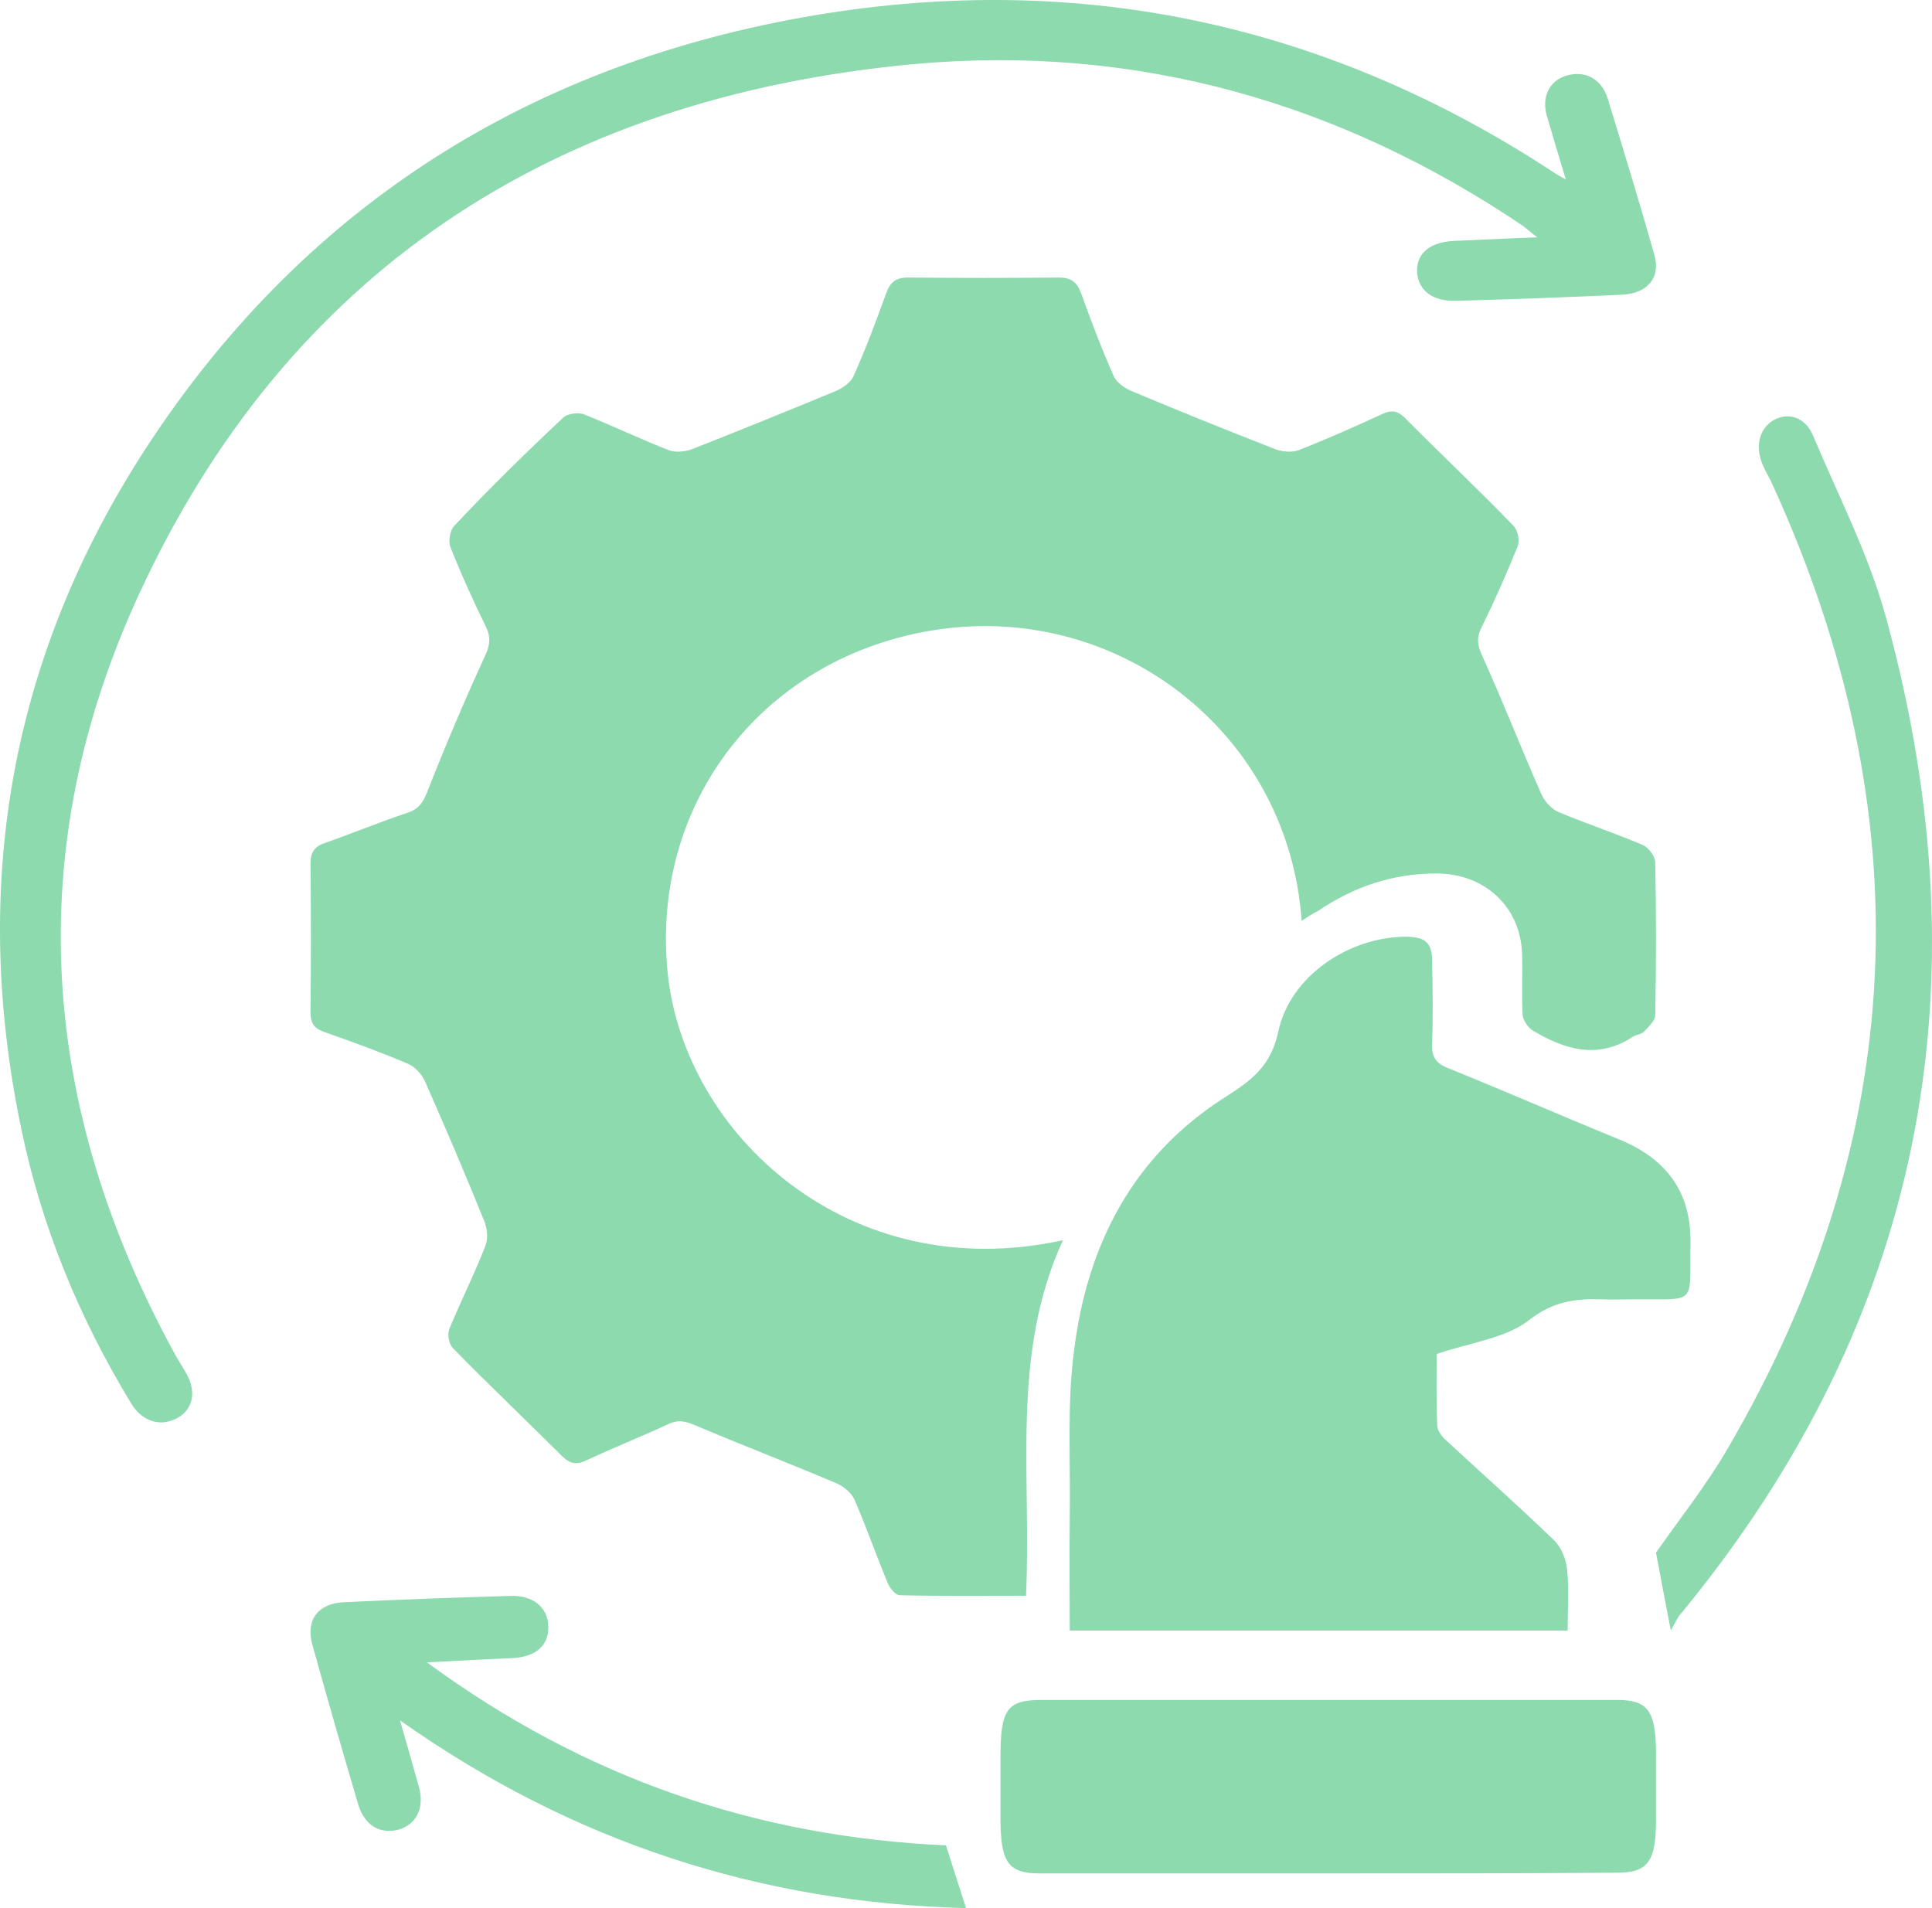
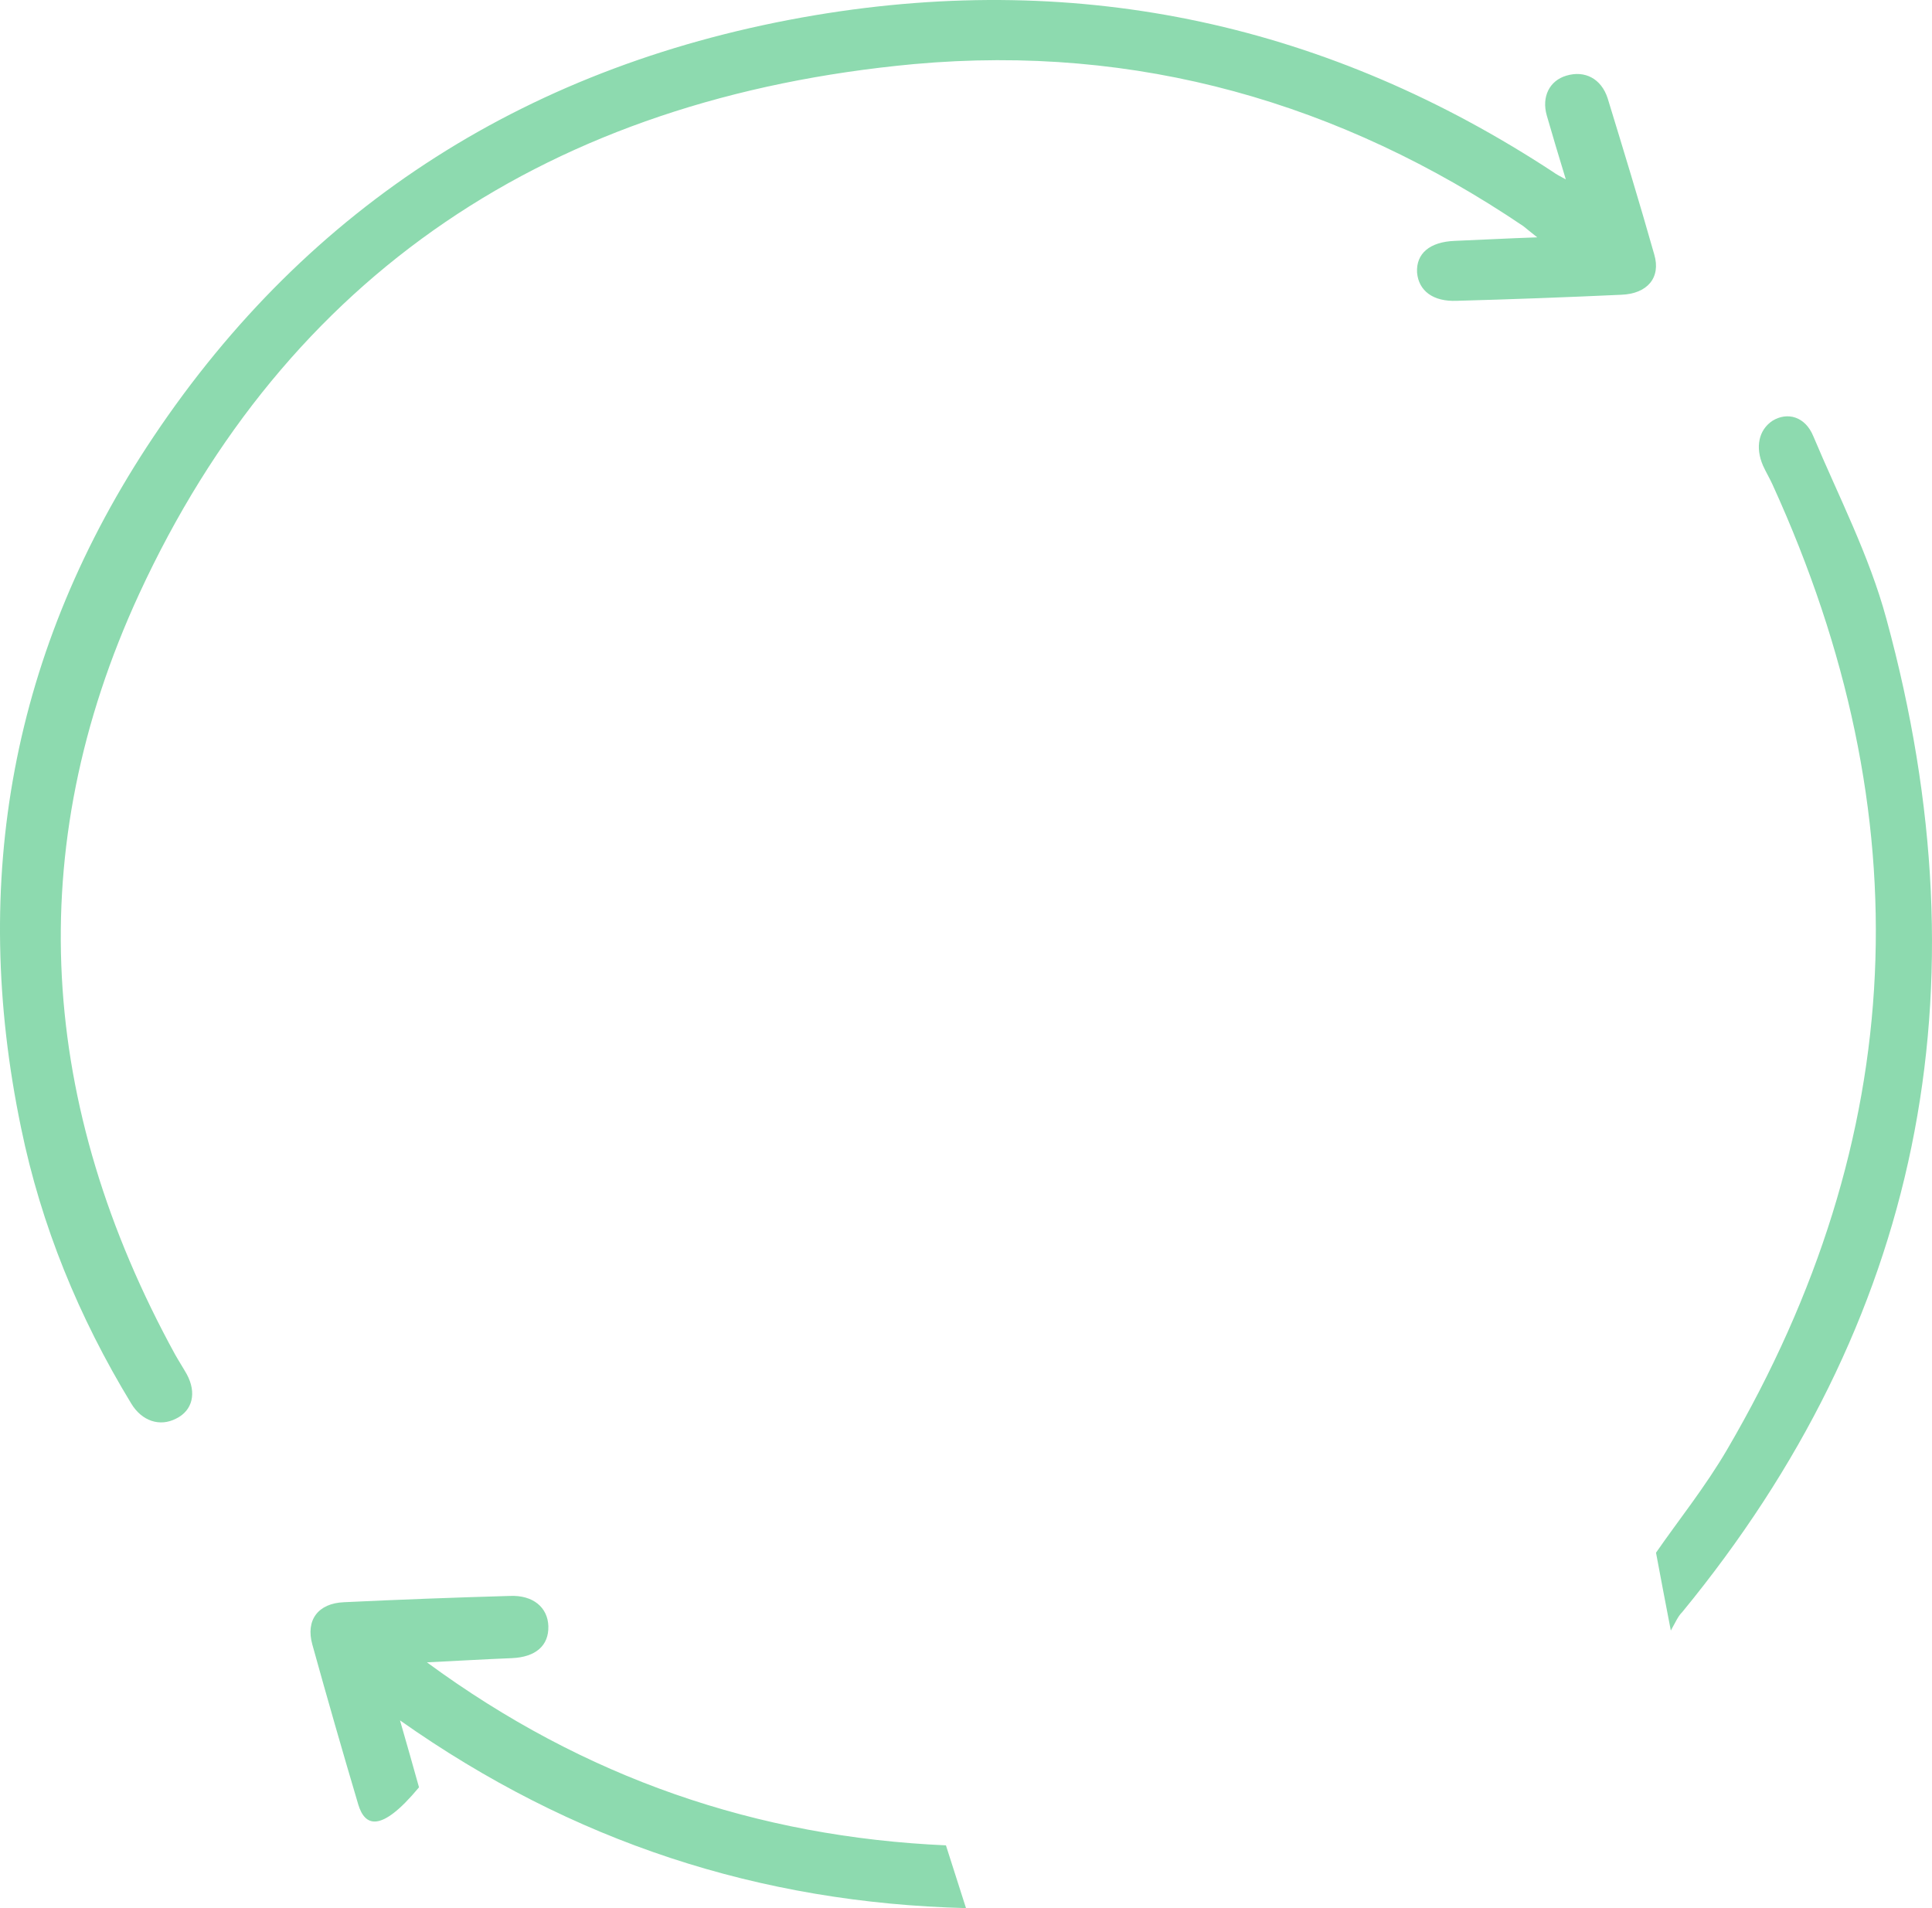
<svg xmlns="http://www.w3.org/2000/svg" width="81" height="80" viewBox="0 0 81 80" fill="none">
-   <path d="M54.571 38.608C54.026 30.749 46.941 25.282 39.332 26.393C32.05 27.461 27.254 33.632 27.995 40.808C28.693 47.556 35.582 53.962 44.564 51.998C42.362 56.803 43.256 61.843 43.016 66.904C41.229 66.904 39.485 66.925 37.719 66.882C37.544 66.882 37.304 66.583 37.217 66.37C36.738 65.217 36.323 64.021 35.822 62.868C35.691 62.59 35.364 62.312 35.059 62.184C33.097 61.351 31.091 60.583 29.129 59.75C28.715 59.579 28.431 59.515 28.017 59.707C26.883 60.241 25.728 60.689 24.594 61.223C24.202 61.416 23.919 61.394 23.591 61.074C22.065 59.557 20.496 58.063 18.991 56.525C18.817 56.354 18.752 55.949 18.839 55.714C19.318 54.56 19.885 53.429 20.343 52.254C20.474 51.934 20.43 51.507 20.299 51.186C19.515 49.243 18.686 47.3 17.836 45.378C17.705 45.057 17.4 44.716 17.073 44.587C15.917 44.096 14.74 43.669 13.585 43.264C13.171 43.114 13.018 42.901 13.018 42.452C13.04 40.38 13.04 38.288 13.018 36.216C13.018 35.746 13.171 35.49 13.628 35.341C14.784 34.935 15.917 34.465 17.073 34.081C17.531 33.931 17.727 33.675 17.901 33.227C18.664 31.283 19.471 29.383 20.343 27.482C20.539 27.055 20.583 26.735 20.387 26.307C19.842 25.197 19.34 24.087 18.882 22.933C18.795 22.698 18.861 22.25 19.035 22.058C20.496 20.499 22.044 18.983 23.613 17.509C23.788 17.338 24.267 17.274 24.507 17.381C25.684 17.851 26.84 18.406 28.039 18.876C28.322 18.983 28.758 18.94 29.064 18.812C31.069 18.022 33.075 17.21 35.081 16.377C35.364 16.249 35.691 16.014 35.8 15.737C36.302 14.605 36.738 13.452 37.152 12.298C37.326 11.829 37.544 11.636 38.089 11.636C40.182 11.658 42.275 11.658 44.39 11.636C44.913 11.636 45.153 11.829 45.327 12.298C45.742 13.452 46.178 14.605 46.679 15.737C46.788 16.014 47.115 16.249 47.398 16.377C49.382 17.21 51.388 18.022 53.416 18.812C53.721 18.94 54.157 18.983 54.44 18.876C55.639 18.406 56.795 17.893 57.95 17.36C58.364 17.167 58.626 17.231 58.931 17.552C60.436 19.068 61.983 20.52 63.466 22.058C63.64 22.25 63.727 22.677 63.618 22.933C63.161 24.065 62.659 25.197 62.114 26.307C61.896 26.735 61.94 27.055 62.136 27.482C63.008 29.404 63.771 31.369 64.621 33.291C64.752 33.59 65.036 33.91 65.319 34.038C66.496 34.529 67.717 34.935 68.873 35.426C69.112 35.533 69.396 35.896 69.396 36.152C69.439 38.288 69.439 40.423 69.396 42.559C69.396 42.794 69.112 43.05 68.916 43.264C68.807 43.37 68.611 43.37 68.48 43.456C66.998 44.438 65.603 44.011 64.251 43.199C64.055 43.071 63.858 42.772 63.837 42.559C63.793 41.705 63.837 40.85 63.815 39.996C63.749 38.01 62.245 36.622 60.218 36.622C58.386 36.622 56.751 37.177 55.247 38.202C55.051 38.288 54.833 38.437 54.571 38.608Z" fill="#8DDAAF" />
-   <path d="M60.234 56.768C60.234 57.619 60.213 58.673 60.255 59.748C60.255 59.991 60.468 60.255 60.681 60.437C62.17 61.816 63.681 63.154 65.15 64.573C65.469 64.877 65.66 65.384 65.703 65.809C65.788 66.641 65.724 67.472 65.724 68.364C58.744 68.364 51.828 68.364 44.849 68.364C44.849 66.762 44.828 65.221 44.849 63.681C44.891 61.309 44.721 58.896 45.04 56.545C45.593 52.206 47.487 48.436 51.424 45.963C52.573 45.233 53.297 44.625 53.595 43.246C54.084 40.935 56.531 39.293 58.915 39.273C59.745 39.273 60.042 39.516 60.042 40.286C60.064 41.442 60.085 42.618 60.042 43.773C60.021 44.3 60.191 44.584 60.723 44.787C63.128 45.76 65.49 46.794 67.873 47.767C69.916 48.598 70.916 50.037 70.874 52.146C70.831 54.761 71.193 54.457 68.469 54.477C68.043 54.477 67.618 54.497 67.192 54.477C66.064 54.437 65.107 54.558 64.107 55.349C63.107 56.119 61.66 56.281 60.234 56.768Z" fill="#8DDAAF" />
  <path d="M65.648 7.522C65.338 6.508 65.093 5.685 64.849 4.84C64.627 4.059 64.96 3.383 65.67 3.172C66.447 2.939 67.135 3.298 67.402 4.122C68.067 6.297 68.733 8.472 69.355 10.669C69.643 11.64 69.066 12.316 67.979 12.358C65.67 12.464 63.384 12.549 61.076 12.612C60.077 12.654 59.478 12.19 59.411 11.429C59.367 10.627 59.944 10.141 60.987 10.099C62.097 10.056 63.185 9.993 64.45 9.951C64.183 9.74 64.028 9.613 63.873 9.486C56.215 4.312 47.693 1.841 38.327 2.686C23.056 4.101 12.004 11.535 5.833 24.903C0.884 35.632 1.639 46.381 7.343 56.793C7.498 57.068 7.676 57.342 7.831 57.617C8.253 58.398 8.075 59.137 7.387 59.475C6.699 59.834 5.944 59.581 5.5 58.842C3.303 55.23 1.727 51.386 0.884 47.289C-1.269 36.941 0.484 27.205 6.433 18.314C12.936 8.599 22.258 2.644 34.176 0.637C45.407 -1.242 55.749 1.06 65.138 7.226C65.249 7.311 65.382 7.374 65.648 7.522Z" fill="#8DDAAF" />
-   <path d="M55.655 78.546C51.629 78.546 47.604 78.546 43.6 78.546C42.295 78.546 41.968 78.111 41.946 76.372C41.946 75.474 41.946 74.576 41.946 73.649C41.946 71.649 42.229 71.273 43.687 71.273C49.541 71.273 55.372 71.273 61.225 71.273C63.423 71.273 65.621 71.273 67.818 71.273C69.08 71.273 69.407 71.736 69.429 73.388C69.429 74.373 69.429 75.329 69.429 76.314C69.429 78.053 69.08 78.516 67.797 78.516C63.749 78.546 59.702 78.546 55.655 78.546Z" fill="#8DDAAF" />
  <path d="M70.05 68.364C69.809 67.12 69.629 66.165 69.429 65.099C70.35 63.766 71.493 62.345 72.414 60.768C80.049 47.709 80.65 34.206 74.318 20.326C74.198 20.059 74.037 19.792 73.917 19.526C73.577 18.749 73.737 18.016 74.318 17.638C74.939 17.261 75.681 17.46 76.021 18.282C77.084 20.814 78.366 23.279 79.087 25.944C83.356 41.58 80.47 55.482 70.531 67.586C70.35 67.764 70.25 68.008 70.05 68.364Z" fill="#8DDAAF" />
-   <path d="M16.77 72.129C17.08 73.204 17.323 74.059 17.567 74.936C17.81 75.813 17.434 76.514 16.703 76.712C15.929 76.909 15.287 76.536 15.021 75.659C14.357 73.423 13.715 71.187 13.095 68.951C12.807 67.92 13.339 67.219 14.423 67.175C16.748 67.065 19.072 66.977 21.374 66.912C22.348 66.868 22.968 67.394 22.99 68.183C23.012 68.994 22.459 69.477 21.463 69.52C20.356 69.564 19.249 69.63 17.899 69.696C24.518 74.563 31.756 77.018 39.659 77.369C39.947 78.268 40.212 79.101 40.5 80C31.867 79.781 24.008 77.238 16.77 72.129Z" fill="#8DDAAF" />
+   <path d="M16.77 72.129C17.08 73.204 17.323 74.059 17.567 74.936C15.929 76.909 15.287 76.536 15.021 75.659C14.357 73.423 13.715 71.187 13.095 68.951C12.807 67.92 13.339 67.219 14.423 67.175C16.748 67.065 19.072 66.977 21.374 66.912C22.348 66.868 22.968 67.394 22.99 68.183C23.012 68.994 22.459 69.477 21.463 69.52C20.356 69.564 19.249 69.63 17.899 69.696C24.518 74.563 31.756 77.018 39.659 77.369C39.947 78.268 40.212 79.101 40.5 80C31.867 79.781 24.008 77.238 16.77 72.129Z" fill="#8DDAAF" />
</svg>